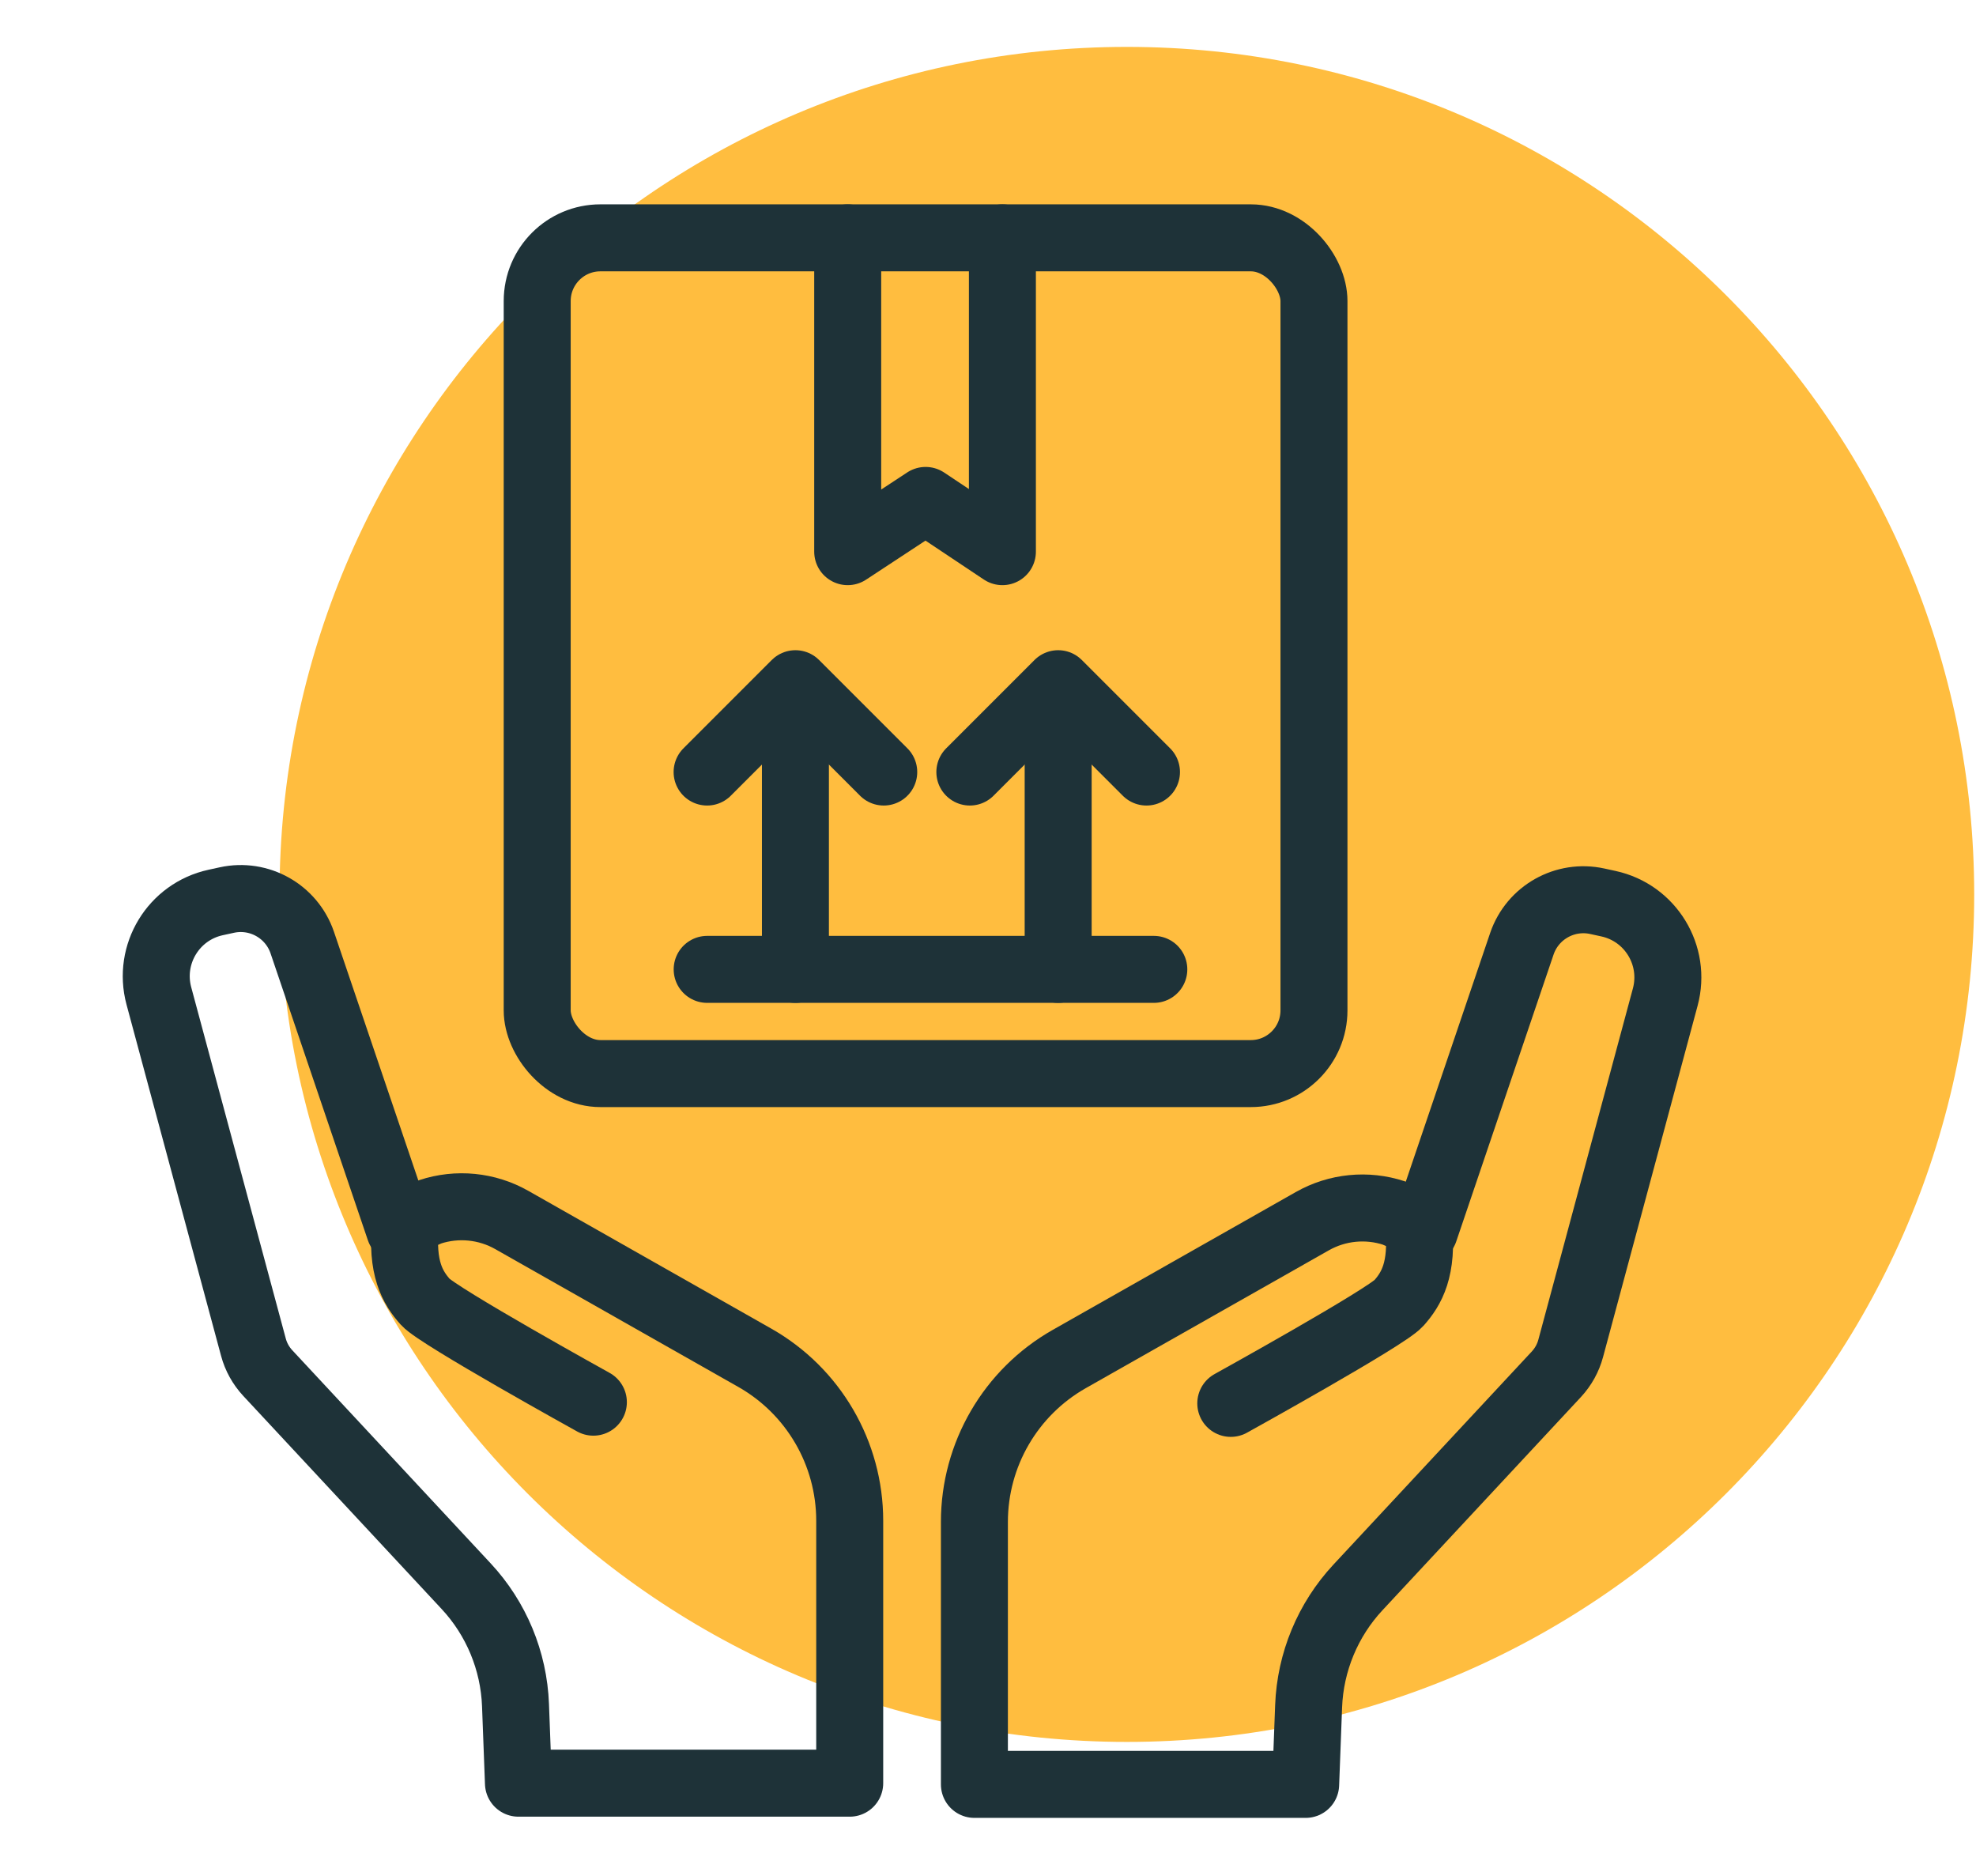
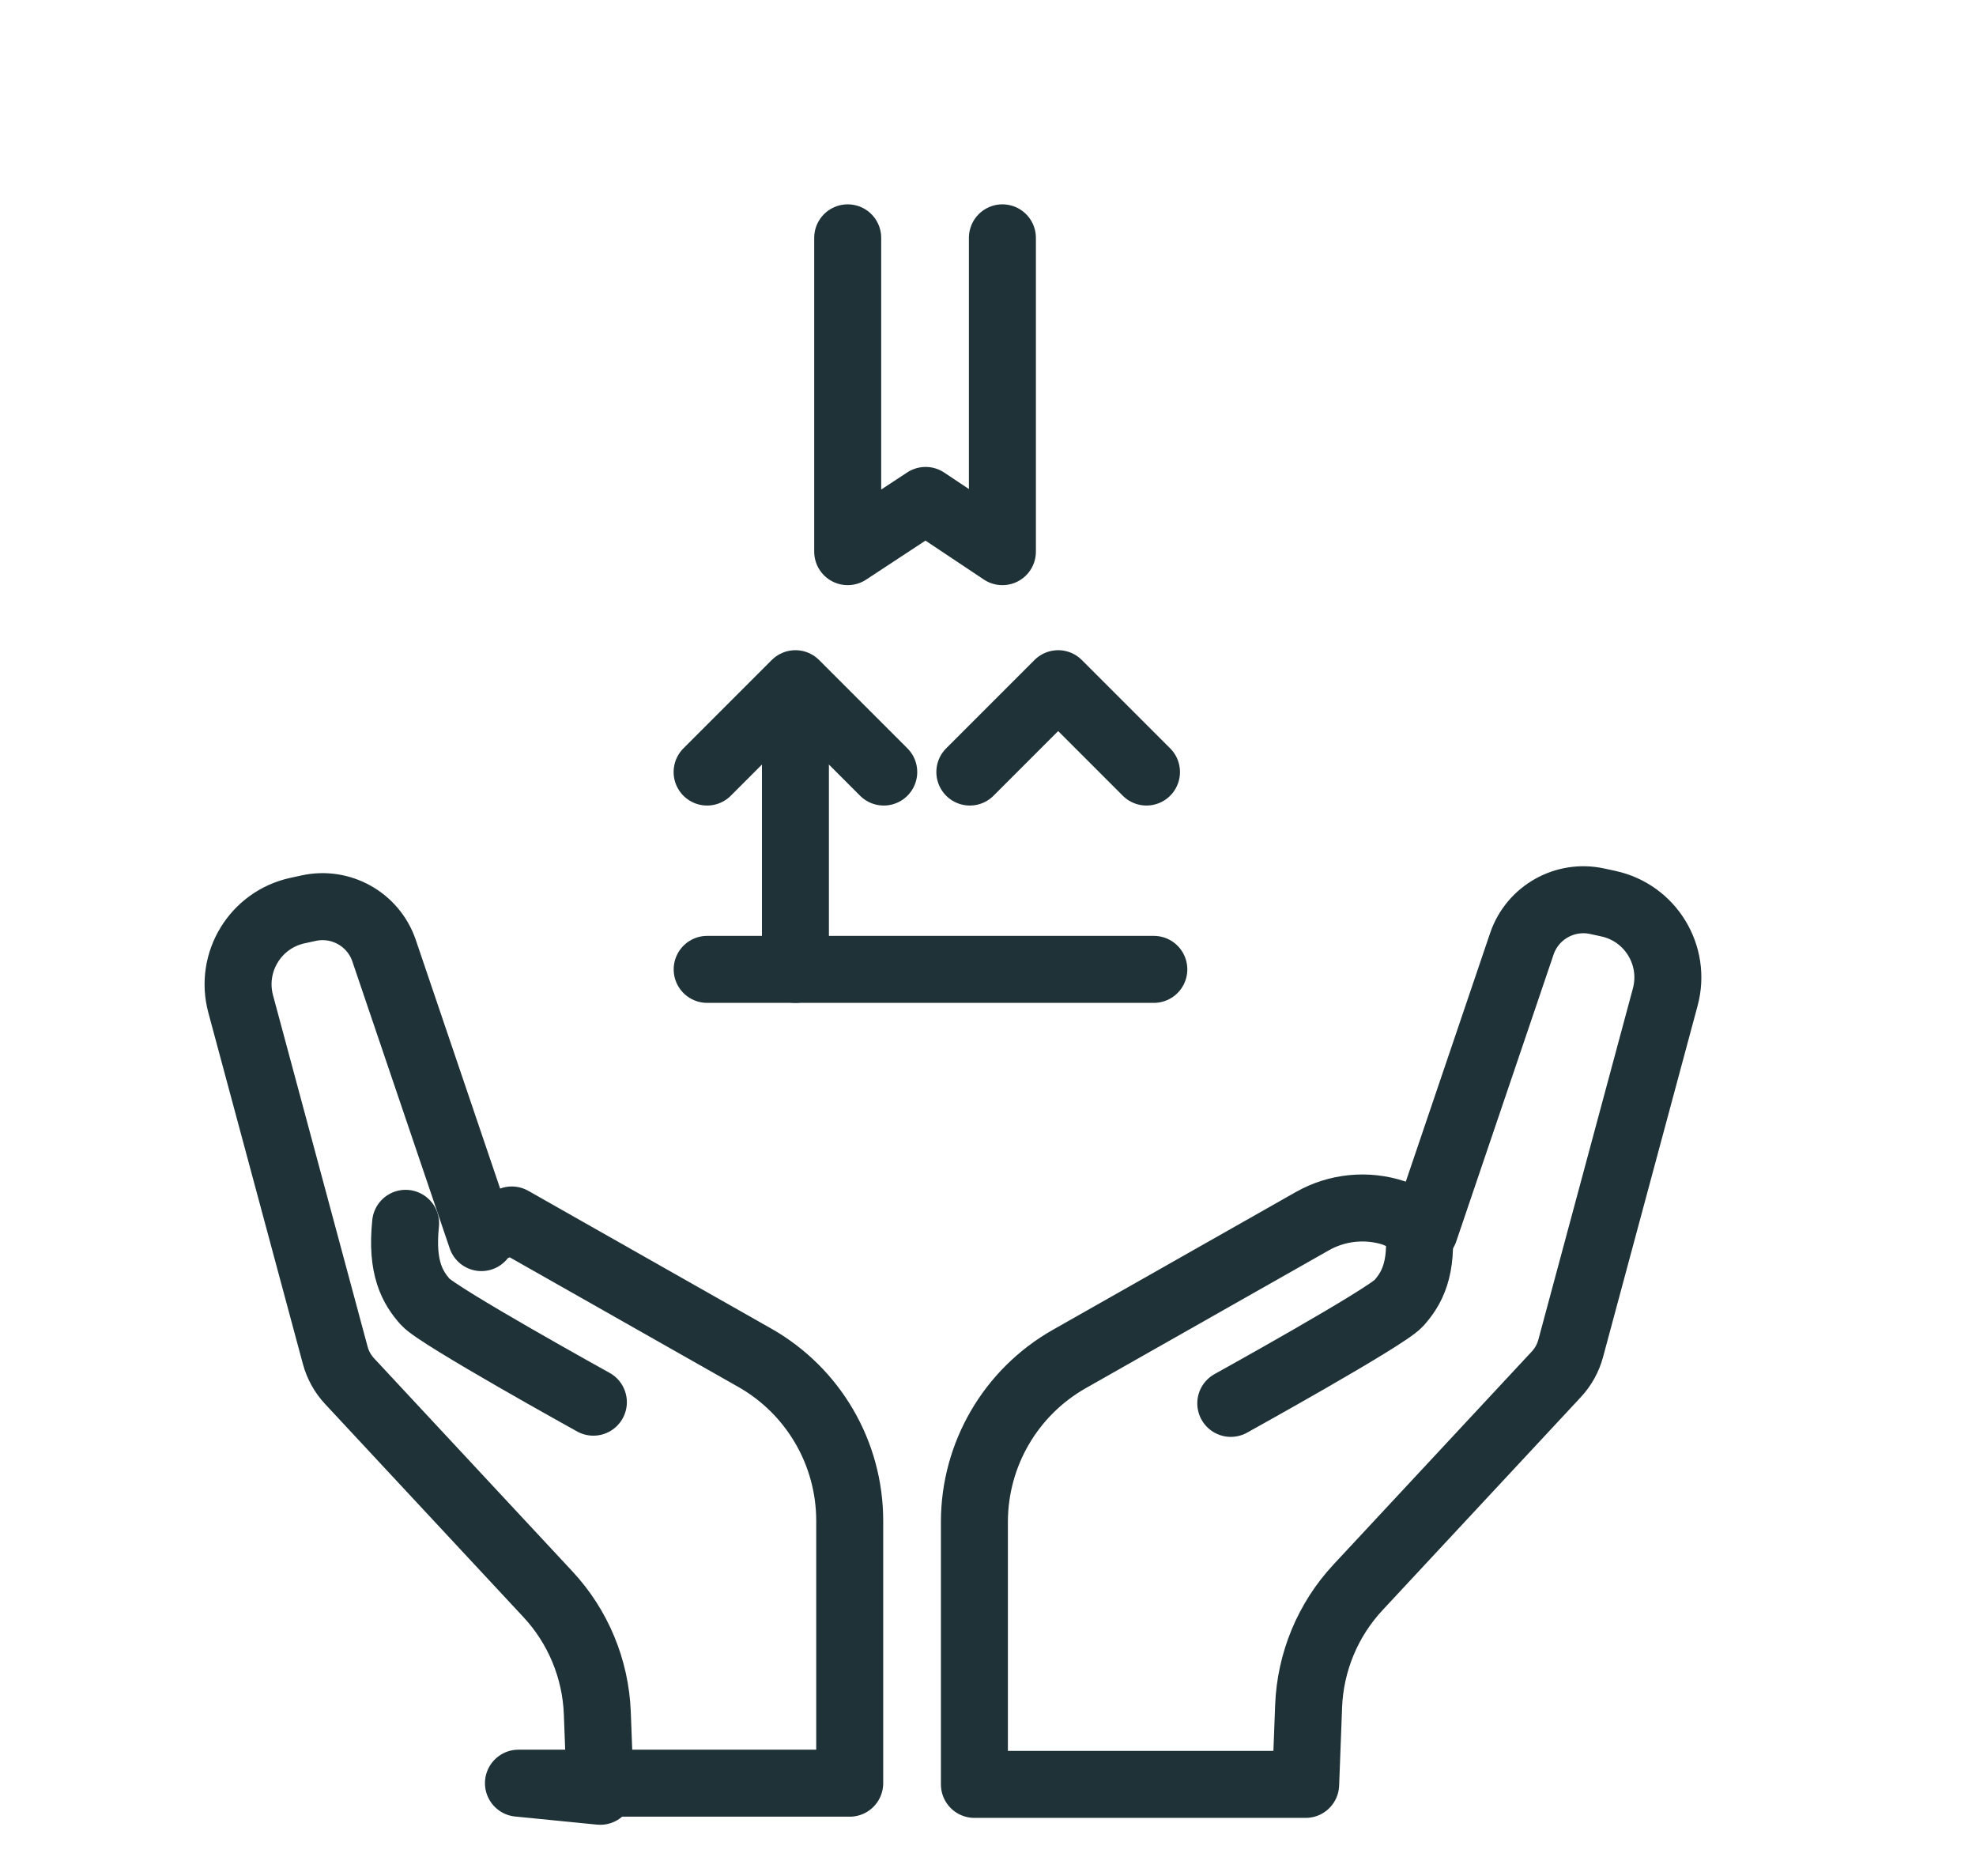
<svg xmlns="http://www.w3.org/2000/svg" id="Layer_1" width="590" height="560" viewBox="0 0 590 560">
  <defs>
    <style>
      .cls-1, .cls-2 {
        fill: none;
      }

      .cls-3 {
        fill: #ffbd3f;
      }

      .cls-2 {
        stroke: #1e3238;
        stroke-linecap: round;
        stroke-linejoin: round;
        stroke-width: 20px;
      }
    </style>
  </defs>
  <rect class="cls-1" width="590" height="560" />
-   <path class="cls-3" d="M336.46,520c139.73,0,253-113.27,253-253S476.19,14,336.46,14,83.46,127.27,83.46,267s113.27,253,253,253Z" />
  <g>
    <g>
-       <path class="cls-2" d="M154.8,532.32h98.91v-78.34c0-20.14-10.83-38.73-28.35-48.66l-72.55-41.13c-7.44-4.22-16.31-5.09-24.43-2.42l-5.81,2.5c-1.34.58-2.47,1.54-3.26,2.76h0s-29.08-85.7-29.08-85.7c-3.2-9.31-12.87-14.74-22.48-12.65l-3.35.73c-12.58,2.73-20.31,15.44-16.97,27.87l28.24,104.9c.77,2.87,2.24,5.51,4.26,7.69l59.24,63.63c9.02,9.68,14.25,22.29,14.75,35.51l.88,23.31Z" />
+       <path class="cls-2" d="M154.8,532.32h98.91v-78.34c0-20.14-10.83-38.73-28.35-48.66l-72.55-41.13l-5.81,2.5c-1.34.58-2.47,1.54-3.26,2.76h0s-29.08-85.7-29.08-85.7c-3.2-9.31-12.87-14.74-22.48-12.65l-3.35.73c-12.58,2.73-20.31,15.44-16.97,27.87l28.24,104.9c.77,2.87,2.24,5.51,4.26,7.69l59.24,63.63c9.02,9.68,14.25,22.29,14.75,35.51l.88,23.31Z" />
      <path class="cls-2" d="M177.17,418.58s-46.39-25.67-50.16-29.91c-3.77-4.24-7.3-10.08-5.9-23.48" />
    </g>
    <g>
      <path class="cls-2" d="M389.85,532.68h-98.91v-78.34c0-20.14,10.83-38.73,28.35-48.66l72.55-41.13c7.44-4.22,16.31-5.09,24.43-2.42l5.81,2.5c1.34.58,2.47,1.54,3.26,2.76h0s29.08-85.7,29.08-85.7c3.2-9.31,12.87-14.74,22.48-12.65l3.35.73c12.58,2.73,20.31,15.44,16.97,27.87l-28.24,104.9c-.77,2.87-2.24,5.51-4.26,7.69l-59.24,63.63c-9.02,9.68-14.25,22.29-14.75,35.51l-.88,23.31Z" />
      <path class="cls-2" d="M367.49,418.94s46.39-25.67,50.16-29.91c3.77-4.24,7.3-10.08,5.9-23.48" />
    </g>
-     <rect class="cls-2" x="160.4" y="71" width="231.93" height="249.49" rx="18.87" ry="18.87" />
    <line class="cls-2" x1="211.15" y1="289.38" x2="344.51" y2="289.38" />
    <line class="cls-2" x1="237.5" y1="289.38" x2="237.5" y2="210.55" />
    <polyline class="cls-2" points="211.13 230.47 237.5 204.1 263.87 230.47" />
-     <line class="cls-2" x1="315.95" y1="289.38" x2="315.95" y2="210.55" />
    <polyline class="cls-2" points="289.58 230.47 315.95 204.1 342.32 230.47" />
    <polyline class="cls-2" points="253.11 71 253.11 164.68 276.37 149.39 299.3 164.68 299.3 71" />
  </g>
</svg>